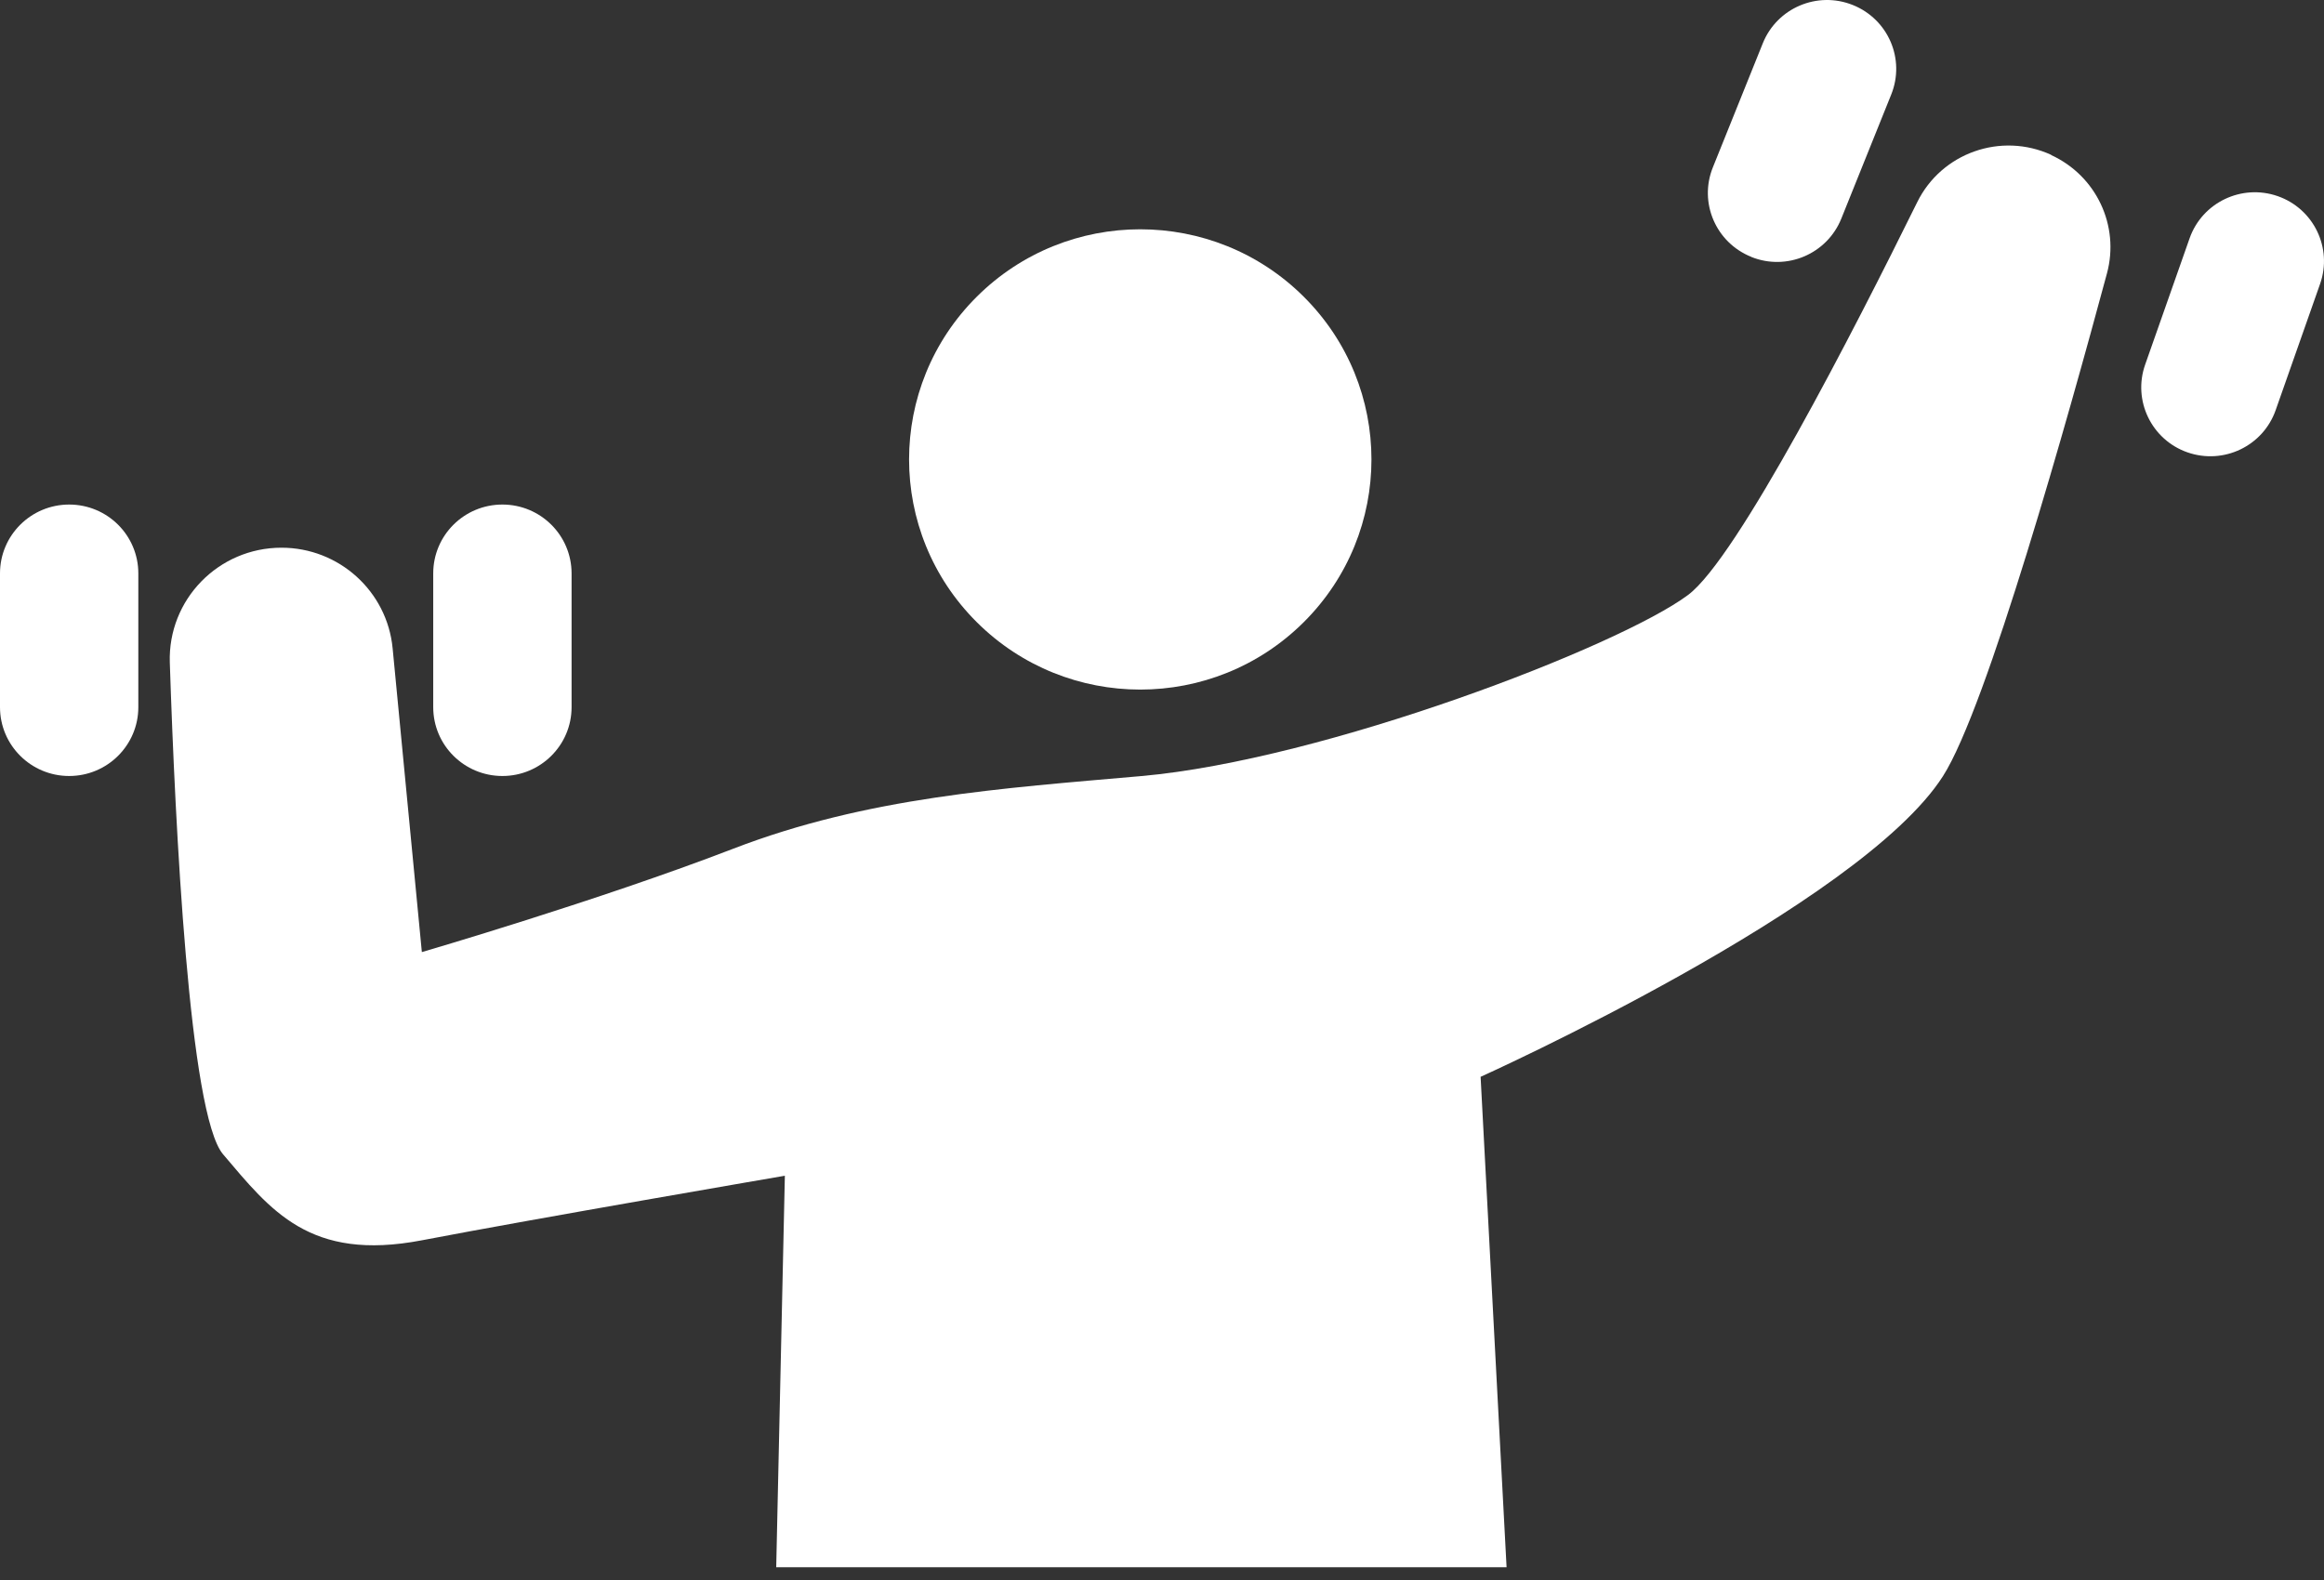
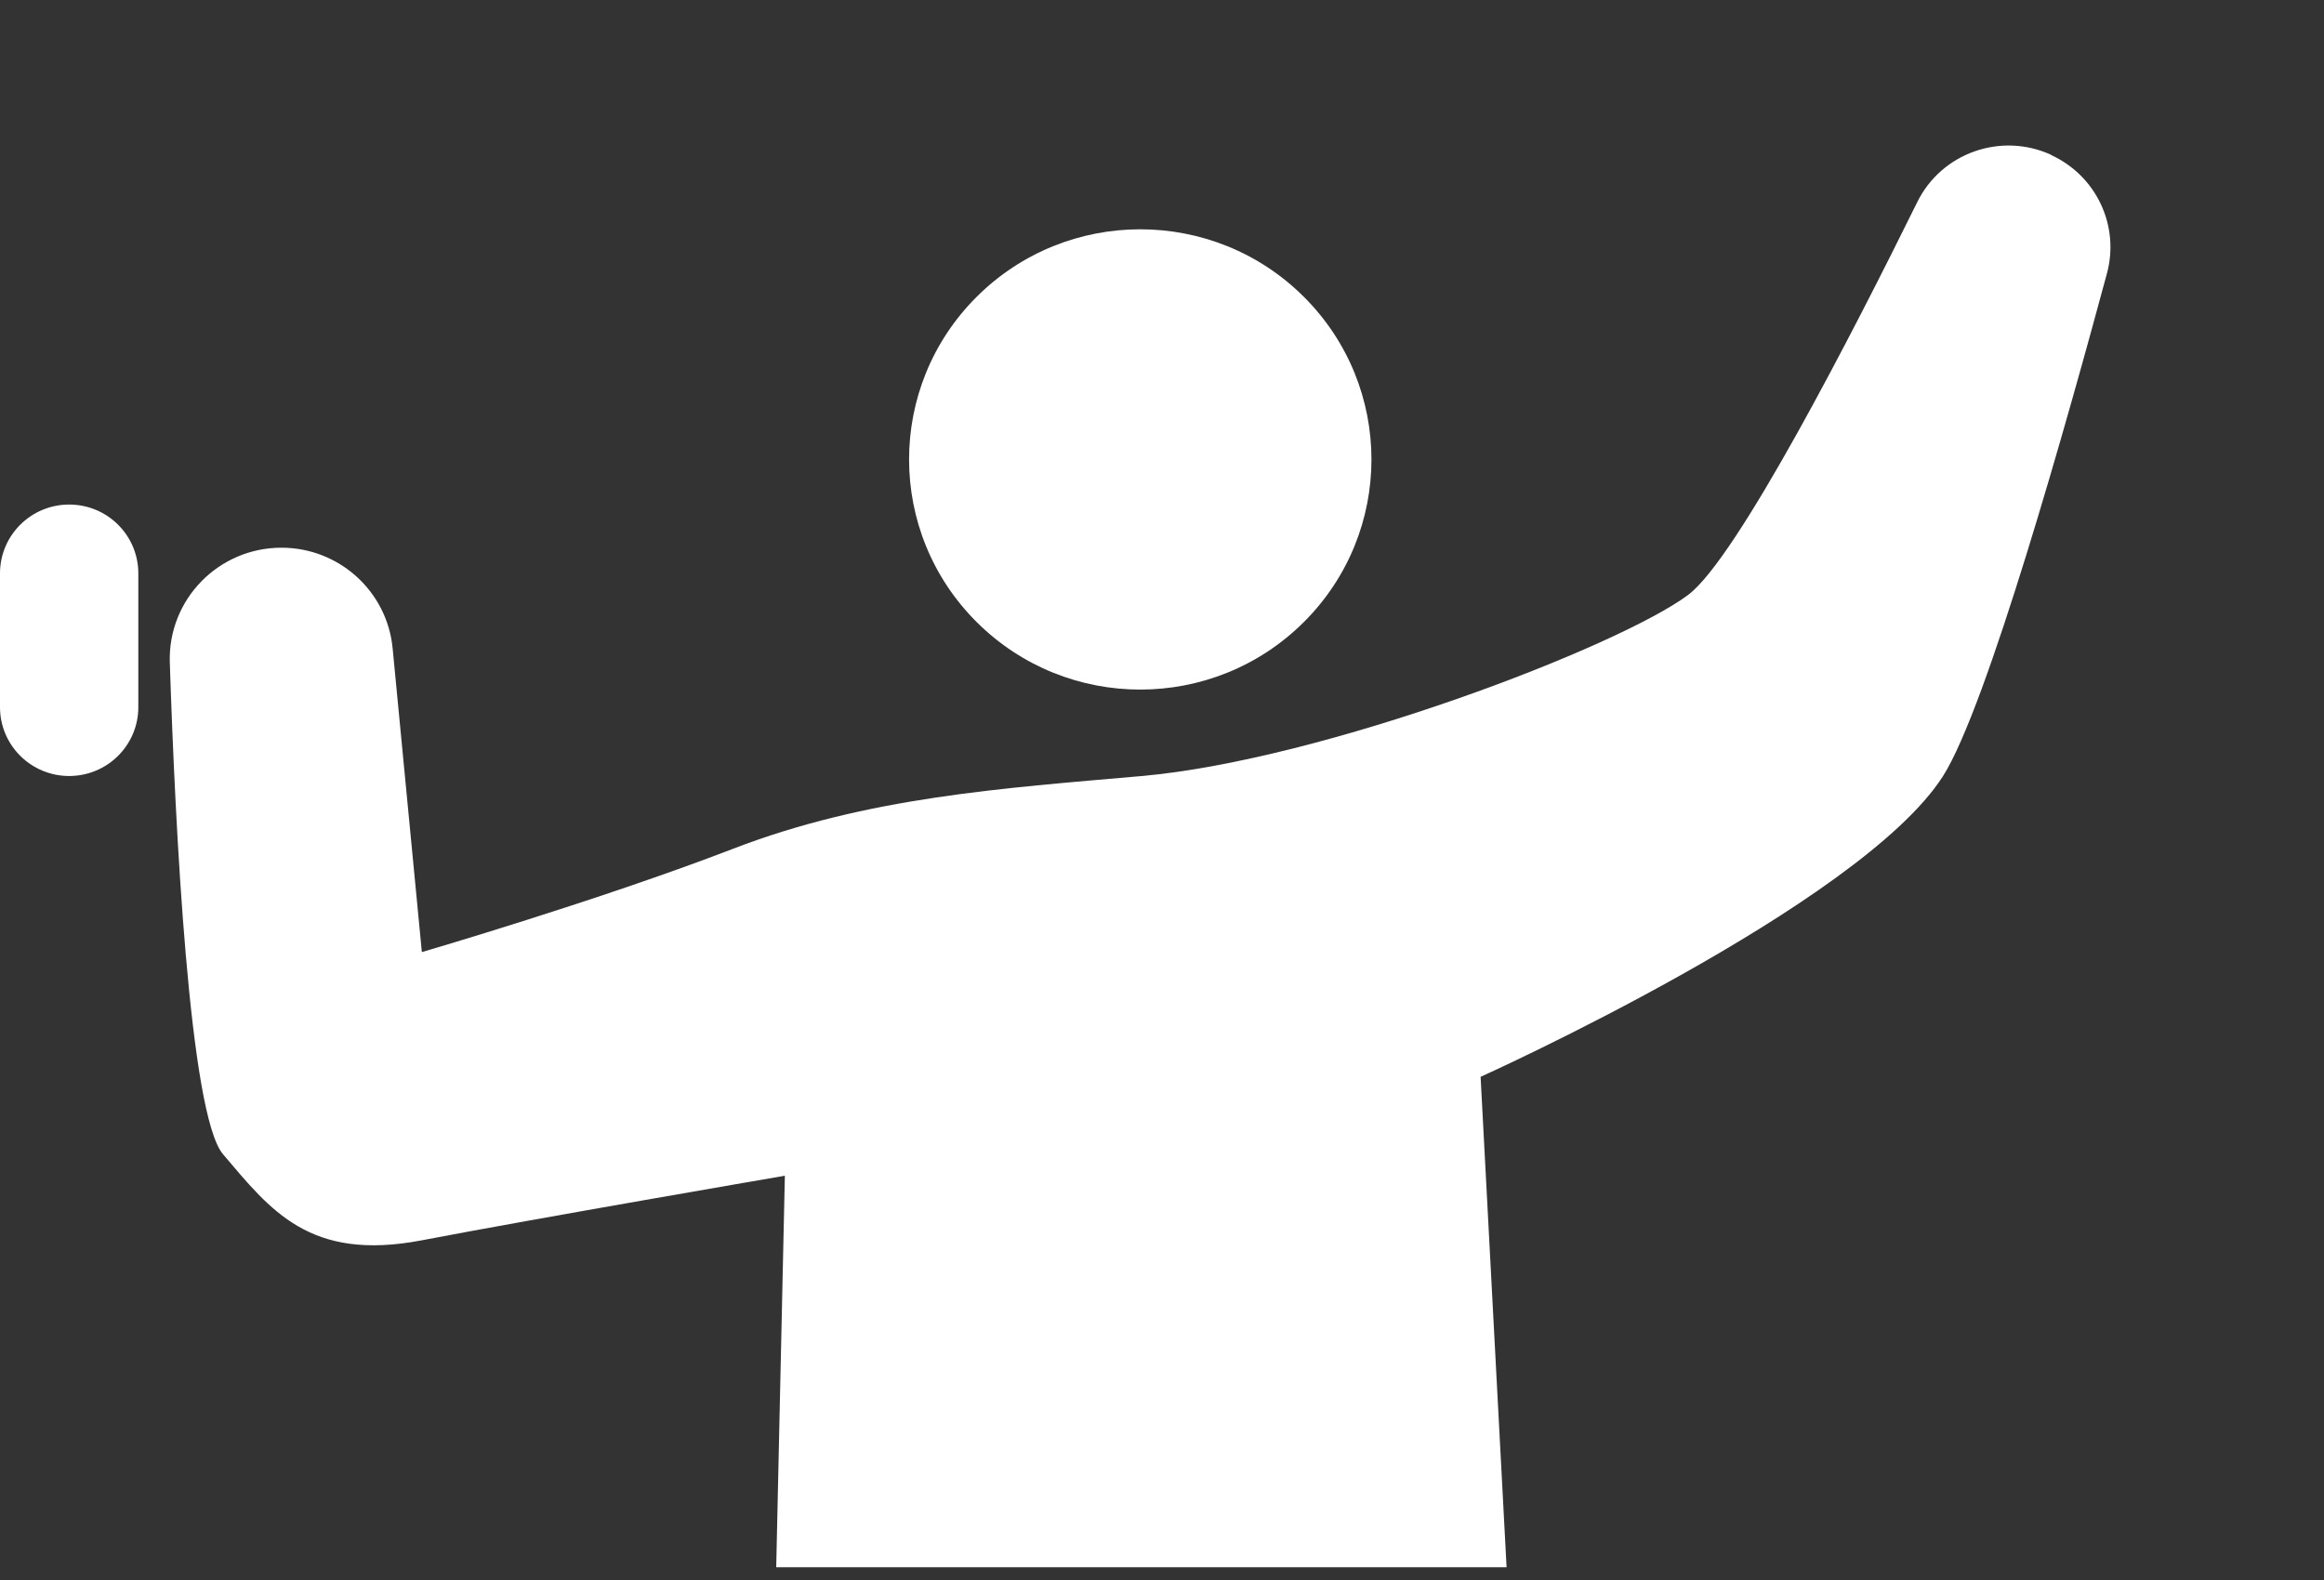
<svg xmlns="http://www.w3.org/2000/svg" width="75" height="51" viewBox="0 0 75 51" fill="none">
  <rect x="0" y="0" width="75" height="51" fill="#333333" stroke="none" />
  <path d="M42.074 20.083C44.988 17.182 44.988 12.478 42.074 9.577C39.16 6.676 34.436 6.676 31.523 9.577C28.609 12.478 28.609 17.182 31.523 20.083C34.436 22.984 39.16 22.984 42.074 20.083Z" fill="white" />
  <path d="M66.2 5C64.579 4.255 62.657 4.932 61.872 6.527C59.821 10.687 56.063 18.019 54.479 19.203C52.247 20.869 42.737 24.527 36.837 25.05C32.322 25.447 27.981 25.73 23.656 27.398C19.333 29.063 13.614 30.732 13.614 30.732L12.671 20.927C12.495 19.086 10.94 17.679 9.084 17.679C7.046 17.679 5.415 19.358 5.48 21.384C5.654 26.695 6.111 35.979 7.198 37.258C8.732 39.062 9.987 40.73 13.614 40.035C17.24 39.339 25.329 37.951 25.329 37.951L25.05 50.588H48.62L47.782 34.758C47.782 34.758 60.028 29.241 62.704 25.052C64.12 22.838 66.74 13.485 67.996 8.823C68.411 7.283 67.649 5.672 66.197 5.006L66.2 5Z" fill="white" />
  <path d="M2.232 16.286C1.001 16.286 0 17.28 0 18.509V22.826C0 24.052 0.998 25.048 2.232 25.048C3.464 25.048 4.464 24.054 4.464 22.826V18.509C4.464 17.282 3.467 16.286 2.232 16.286Z" fill="white" />
-   <path d="M16.214 25.048C17.445 25.048 18.446 24.054 18.446 22.826V18.509C18.446 17.282 17.448 16.286 16.214 16.286C14.979 16.286 13.981 17.28 13.981 18.509V22.826C13.981 24.052 14.979 25.048 16.214 25.048Z" fill="white" />
-   <path d="M73.506 6.331C72.343 5.926 71.069 6.535 70.662 7.694L69.228 11.77C68.821 12.928 69.433 14.197 70.596 14.602C71.76 15.007 73.033 14.398 73.44 13.239L74.874 9.163C75.281 8.005 74.669 6.737 73.506 6.331Z" fill="white" />
-   <path d="M56.52 8.295C57.665 8.752 58.962 8.198 59.422 7.058L61.034 3.05C61.493 1.91 60.937 0.618 59.792 0.161C58.647 -0.297 57.349 0.257 56.89 1.395L55.277 5.403C54.818 6.543 55.375 7.835 56.52 8.292V8.295Z" fill="white" />
</svg>